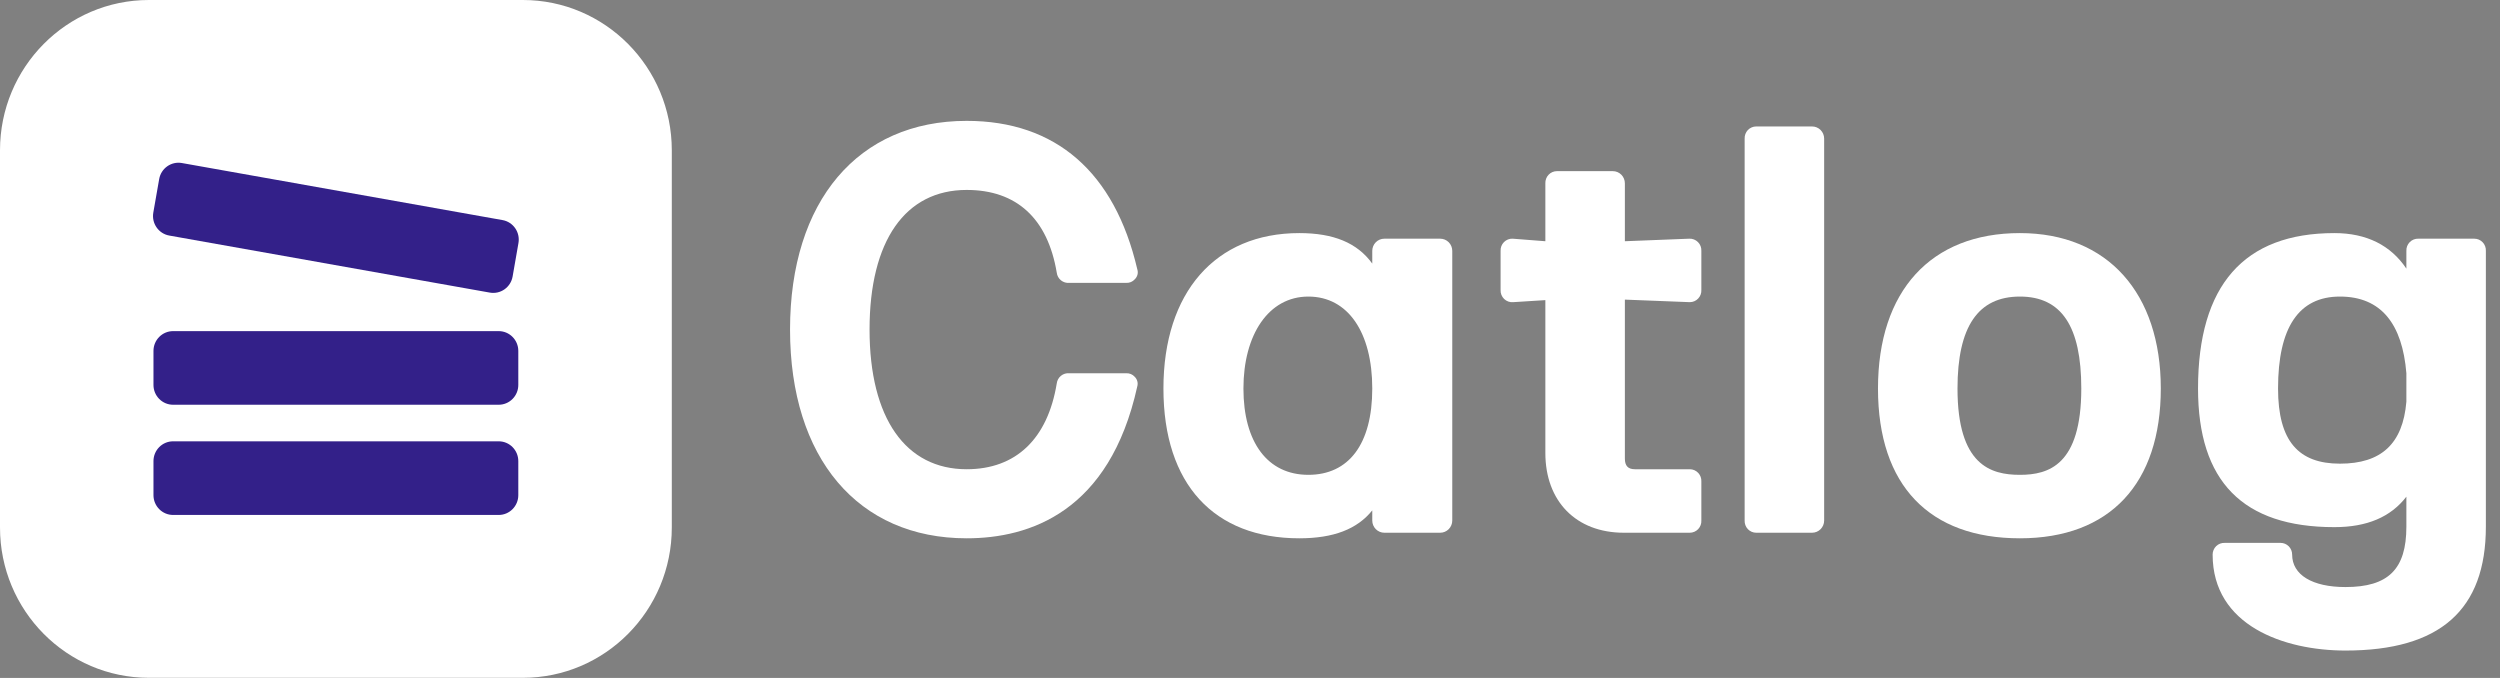
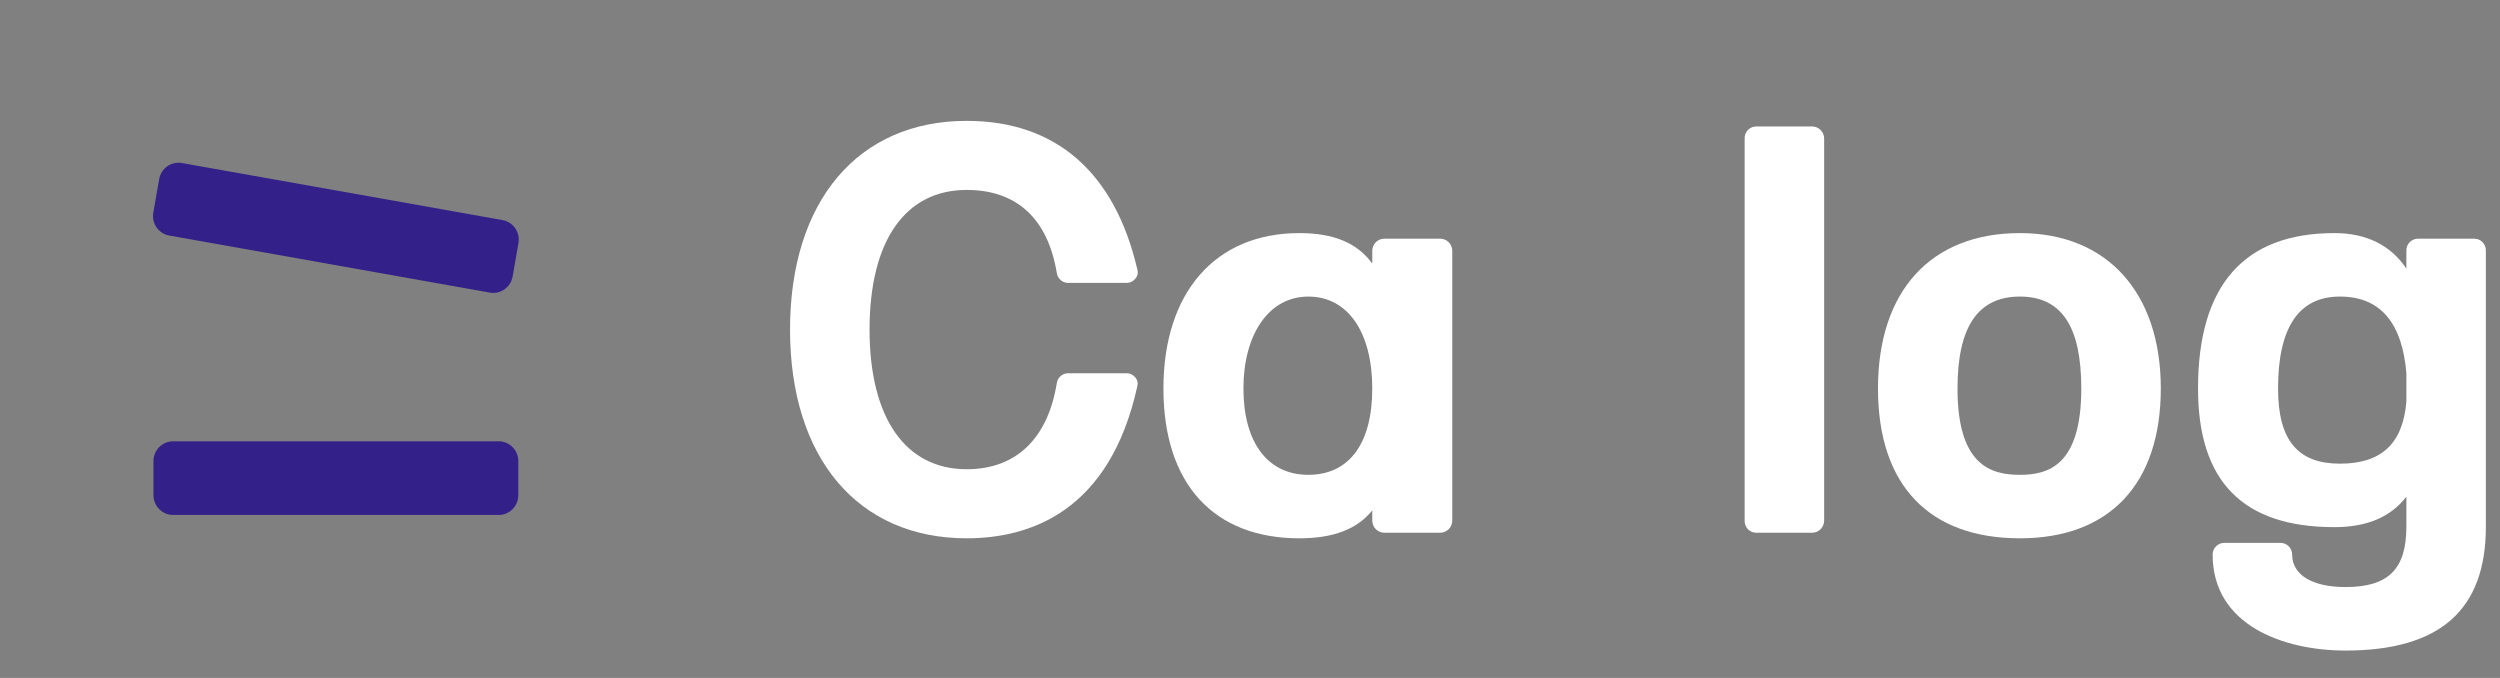
<svg xmlns="http://www.w3.org/2000/svg" width="118" height="32" viewBox="0 0 118 32" fill="none">
  <rect x="0" y="0" width="118" height="32" fill="#808080" stroke="none" />
  <g clip-path="url(#clip0_6217_62235)">
    <path d="M53.679 18.241C52.373 24.162 48.596 25.408 45.627 25.408C40.497 25.408 37.29 21.621 37.29 15.557C37.29 9.492 40.497 5.705 45.627 5.705C49.831 5.705 52.61 8.126 53.679 12.704C53.707 12.787 53.711 12.877 53.69 12.961C53.668 13.047 53.623 13.124 53.56 13.184C53.51 13.241 53.447 13.285 53.377 13.314C53.307 13.344 53.232 13.356 53.156 13.351H50.472C50.331 13.365 50.19 13.322 50.079 13.233C49.968 13.143 49.896 13.014 49.879 12.872C49.451 10.307 47.978 8.965 45.627 8.965C42.729 8.965 41.043 11.362 41.043 15.557C41.043 19.751 42.753 22.148 45.627 22.148C47.955 22.148 49.451 20.71 49.879 18.097C49.896 17.955 49.968 17.826 50.079 17.736C50.19 17.647 50.331 17.604 50.472 17.618H53.156C53.232 17.613 53.307 17.626 53.377 17.655C53.447 17.684 53.51 17.729 53.56 17.786C53.619 17.844 53.661 17.917 53.682 17.997C53.703 18.077 53.702 18.162 53.679 18.241V18.241Z" fill="white" />
    <path d="M67.977 11.266H65.341C65.19 11.266 65.045 11.326 64.938 11.434C64.831 11.542 64.771 11.689 64.771 11.841V12.441C64.058 11.458 62.942 11.002 61.327 11.002C57.36 11.002 54.914 13.807 54.914 18.337C54.914 22.867 57.313 25.408 61.327 25.408C62.942 25.408 64.058 24.977 64.771 24.09V24.569C64.771 24.722 64.831 24.868 64.938 24.976C65.045 25.084 65.19 25.145 65.341 25.145H67.977C68.129 25.145 68.273 25.084 68.38 24.976C68.487 24.868 68.547 24.722 68.547 24.569V11.841C68.547 11.689 68.487 11.542 68.38 11.434C68.273 11.326 68.129 11.266 67.977 11.266V11.266ZM61.754 22.412C59.831 22.412 58.69 20.878 58.69 18.337C58.69 15.796 59.878 13.998 61.754 13.998C63.631 13.998 64.771 15.7 64.771 18.337C64.771 20.974 63.654 22.412 61.754 22.412Z" fill="white" />
-     <path d="M76.694 14.142V21.645C76.694 21.98 76.837 22.148 77.169 22.148H79.758C79.832 22.148 79.905 22.163 79.973 22.192C80.041 22.222 80.102 22.264 80.153 22.318C80.204 22.372 80.244 22.436 80.27 22.505C80.296 22.575 80.308 22.649 80.304 22.724V24.569C80.308 24.644 80.296 24.718 80.27 24.788C80.244 24.857 80.204 24.921 80.153 24.975C80.102 25.029 80.041 25.071 79.973 25.1C79.905 25.13 79.832 25.145 79.758 25.145H76.647C74.39 25.145 72.941 23.658 72.941 21.381V14.166L71.421 14.262C71.344 14.269 71.265 14.259 71.192 14.233C71.118 14.207 71.051 14.165 70.995 14.111C70.939 14.056 70.895 13.99 70.866 13.917C70.837 13.844 70.824 13.765 70.828 13.687V11.841C70.824 11.765 70.837 11.688 70.864 11.617C70.891 11.546 70.933 11.481 70.987 11.427C71.041 11.373 71.105 11.331 71.175 11.303C71.246 11.275 71.322 11.262 71.398 11.266L72.941 11.386V8.653C72.938 8.579 72.95 8.505 72.976 8.435C73.002 8.365 73.042 8.302 73.093 8.248C73.144 8.194 73.205 8.151 73.273 8.122C73.341 8.093 73.414 8.078 73.488 8.078H76.124C76.275 8.078 76.42 8.138 76.527 8.246C76.634 8.354 76.694 8.501 76.694 8.653V11.386L79.734 11.266C79.81 11.262 79.886 11.275 79.957 11.303C80.027 11.331 80.091 11.373 80.145 11.427C80.199 11.481 80.24 11.546 80.268 11.617C80.295 11.688 80.308 11.765 80.304 11.841V13.687C80.308 13.761 80.296 13.835 80.27 13.905C80.244 13.975 80.204 14.039 80.153 14.092C80.102 14.146 80.041 14.189 79.973 14.218C79.905 14.247 79.832 14.262 79.758 14.262L76.694 14.142Z" fill="white" />
    <path d="M86.1 6.544V24.569C86.1 24.722 86.04 24.868 85.933 24.976C85.826 25.084 85.681 25.145 85.53 25.145H82.893C82.82 25.145 82.746 25.13 82.679 25.101C82.611 25.071 82.549 25.029 82.498 24.975C82.447 24.921 82.408 24.857 82.382 24.788C82.356 24.718 82.344 24.644 82.347 24.569V6.544C82.344 6.469 82.356 6.395 82.382 6.325C82.408 6.256 82.447 6.192 82.498 6.138C82.549 6.085 82.611 6.042 82.679 6.013C82.746 5.984 82.82 5.968 82.893 5.969H85.53C85.681 5.969 85.826 6.029 85.933 6.137C86.04 6.245 86.1 6.391 86.1 6.544V6.544Z" fill="white" />
    <path d="M95.339 11.002C91.135 11.002 88.641 13.735 88.641 18.337C88.641 22.939 91.088 25.408 95.339 25.408C99.591 25.408 101.99 22.82 101.99 18.337C101.99 13.855 99.496 11.002 95.339 11.002ZM95.339 22.412C93.962 22.412 92.394 21.957 92.394 18.337C92.394 15.413 93.368 13.998 95.339 13.998C97.311 13.998 98.237 15.413 98.237 18.337C98.237 21.957 96.693 22.412 95.339 22.412Z" fill="white" />
    <path d="M116.787 11.266H114.151C114.075 11.262 113.999 11.275 113.929 11.303C113.858 11.331 113.794 11.373 113.74 11.427C113.686 11.481 113.645 11.546 113.617 11.617C113.59 11.688 113.577 11.765 113.581 11.841V12.68C112.844 11.578 111.704 11.002 110.184 11.002C105.909 11.002 103.747 13.471 103.747 18.337C103.747 22.724 105.861 24.881 110.184 24.881C111.728 24.881 112.844 24.401 113.581 23.443V24.857C113.581 26.87 112.726 27.709 110.707 27.709C109.139 27.709 108.189 27.134 108.189 26.175C108.189 26.029 108.131 25.889 108.029 25.785C107.926 25.682 107.788 25.624 107.643 25.624H105.006C104.933 25.621 104.859 25.633 104.79 25.659C104.721 25.685 104.658 25.725 104.604 25.777C104.551 25.828 104.509 25.89 104.48 25.959C104.451 26.027 104.436 26.101 104.436 26.175C104.436 29.531 107.809 30.706 110.707 30.706C115.172 30.706 117.333 28.788 117.333 24.857V11.841C117.337 11.767 117.325 11.693 117.299 11.623C117.273 11.553 117.233 11.489 117.182 11.436C117.131 11.382 117.07 11.339 117.002 11.31C116.934 11.281 116.861 11.266 116.787 11.266ZM113.581 17.618V18.96C113.414 20.95 112.393 21.885 110.445 21.885C108.498 21.885 107.524 20.83 107.524 18.337C107.524 15.461 108.498 13.998 110.445 13.998C112.393 13.998 113.391 15.293 113.581 17.618Z" fill="white" />
-     <path d="M24.678 0H7.03C3.148 0 0 3.177 0 7.095V24.898C0 28.816 3.148 31.993 7.03 31.993H24.678C28.561 31.993 31.709 28.816 31.709 24.898V7.095C31.709 3.177 28.561 0 24.678 0Z" fill="white" />
-     <path d="M23.538 15.629H8.171C7.659 15.629 7.244 16.047 7.244 16.563V18.169C7.244 18.686 7.659 19.104 8.171 19.104H23.538C24.049 19.104 24.464 18.686 24.464 18.169V16.563C24.464 16.047 24.049 15.629 23.538 15.629Z" fill="#332089" />
    <path d="M23.72 10.388L8.586 7.695C8.082 7.605 7.602 7.945 7.513 8.453L7.236 10.035C7.148 10.543 7.484 11.028 7.988 11.118L23.122 13.811C23.625 13.9 24.106 13.561 24.195 13.053L24.471 11.471C24.56 10.963 24.224 10.478 23.72 10.388Z" fill="#332089" />
    <path d="M23.538 20.83H8.171C7.659 20.83 7.244 21.248 7.244 21.765V23.371C7.244 23.887 7.659 24.306 8.171 24.306H23.538C24.049 24.306 24.464 23.887 24.464 23.371V21.765C24.464 21.248 24.049 20.83 23.538 20.83Z" fill="#332089" />
  </g>
  <defs>
    <clipPath id="clip0_6217_62235">
      <rect width="117.333" height="32" fill="white" />
    </clipPath>
  </defs>
</svg>